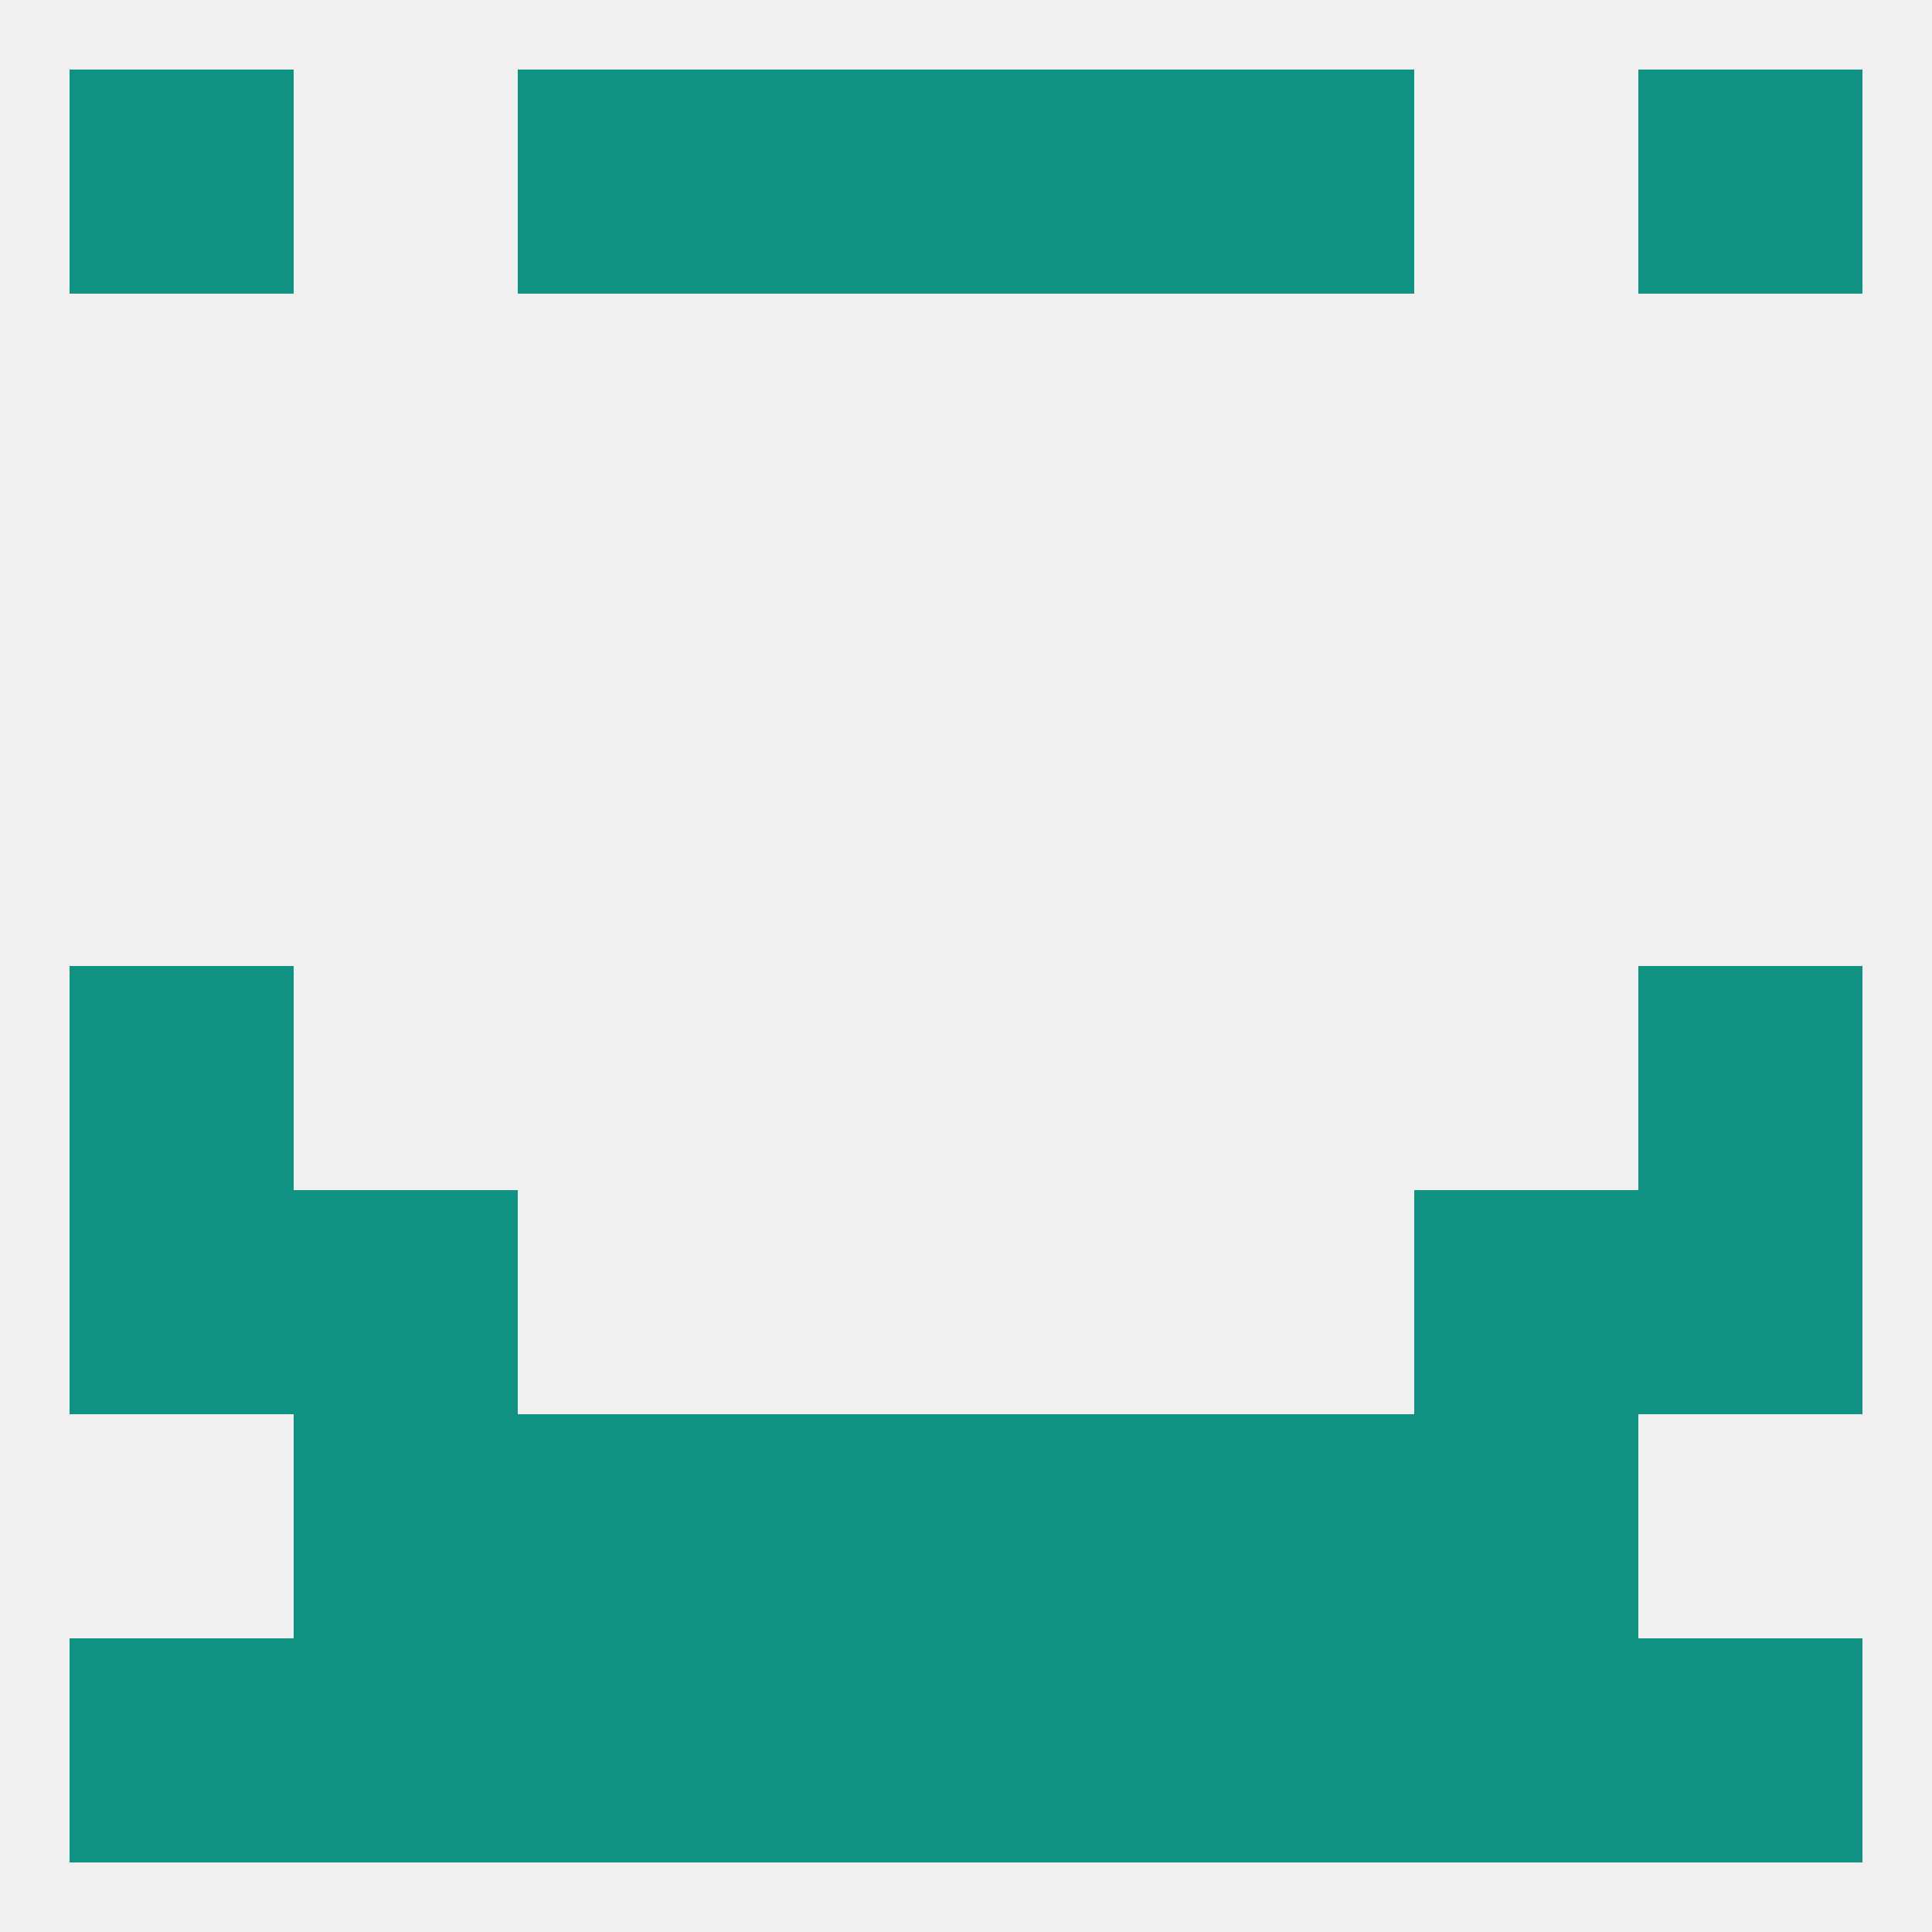
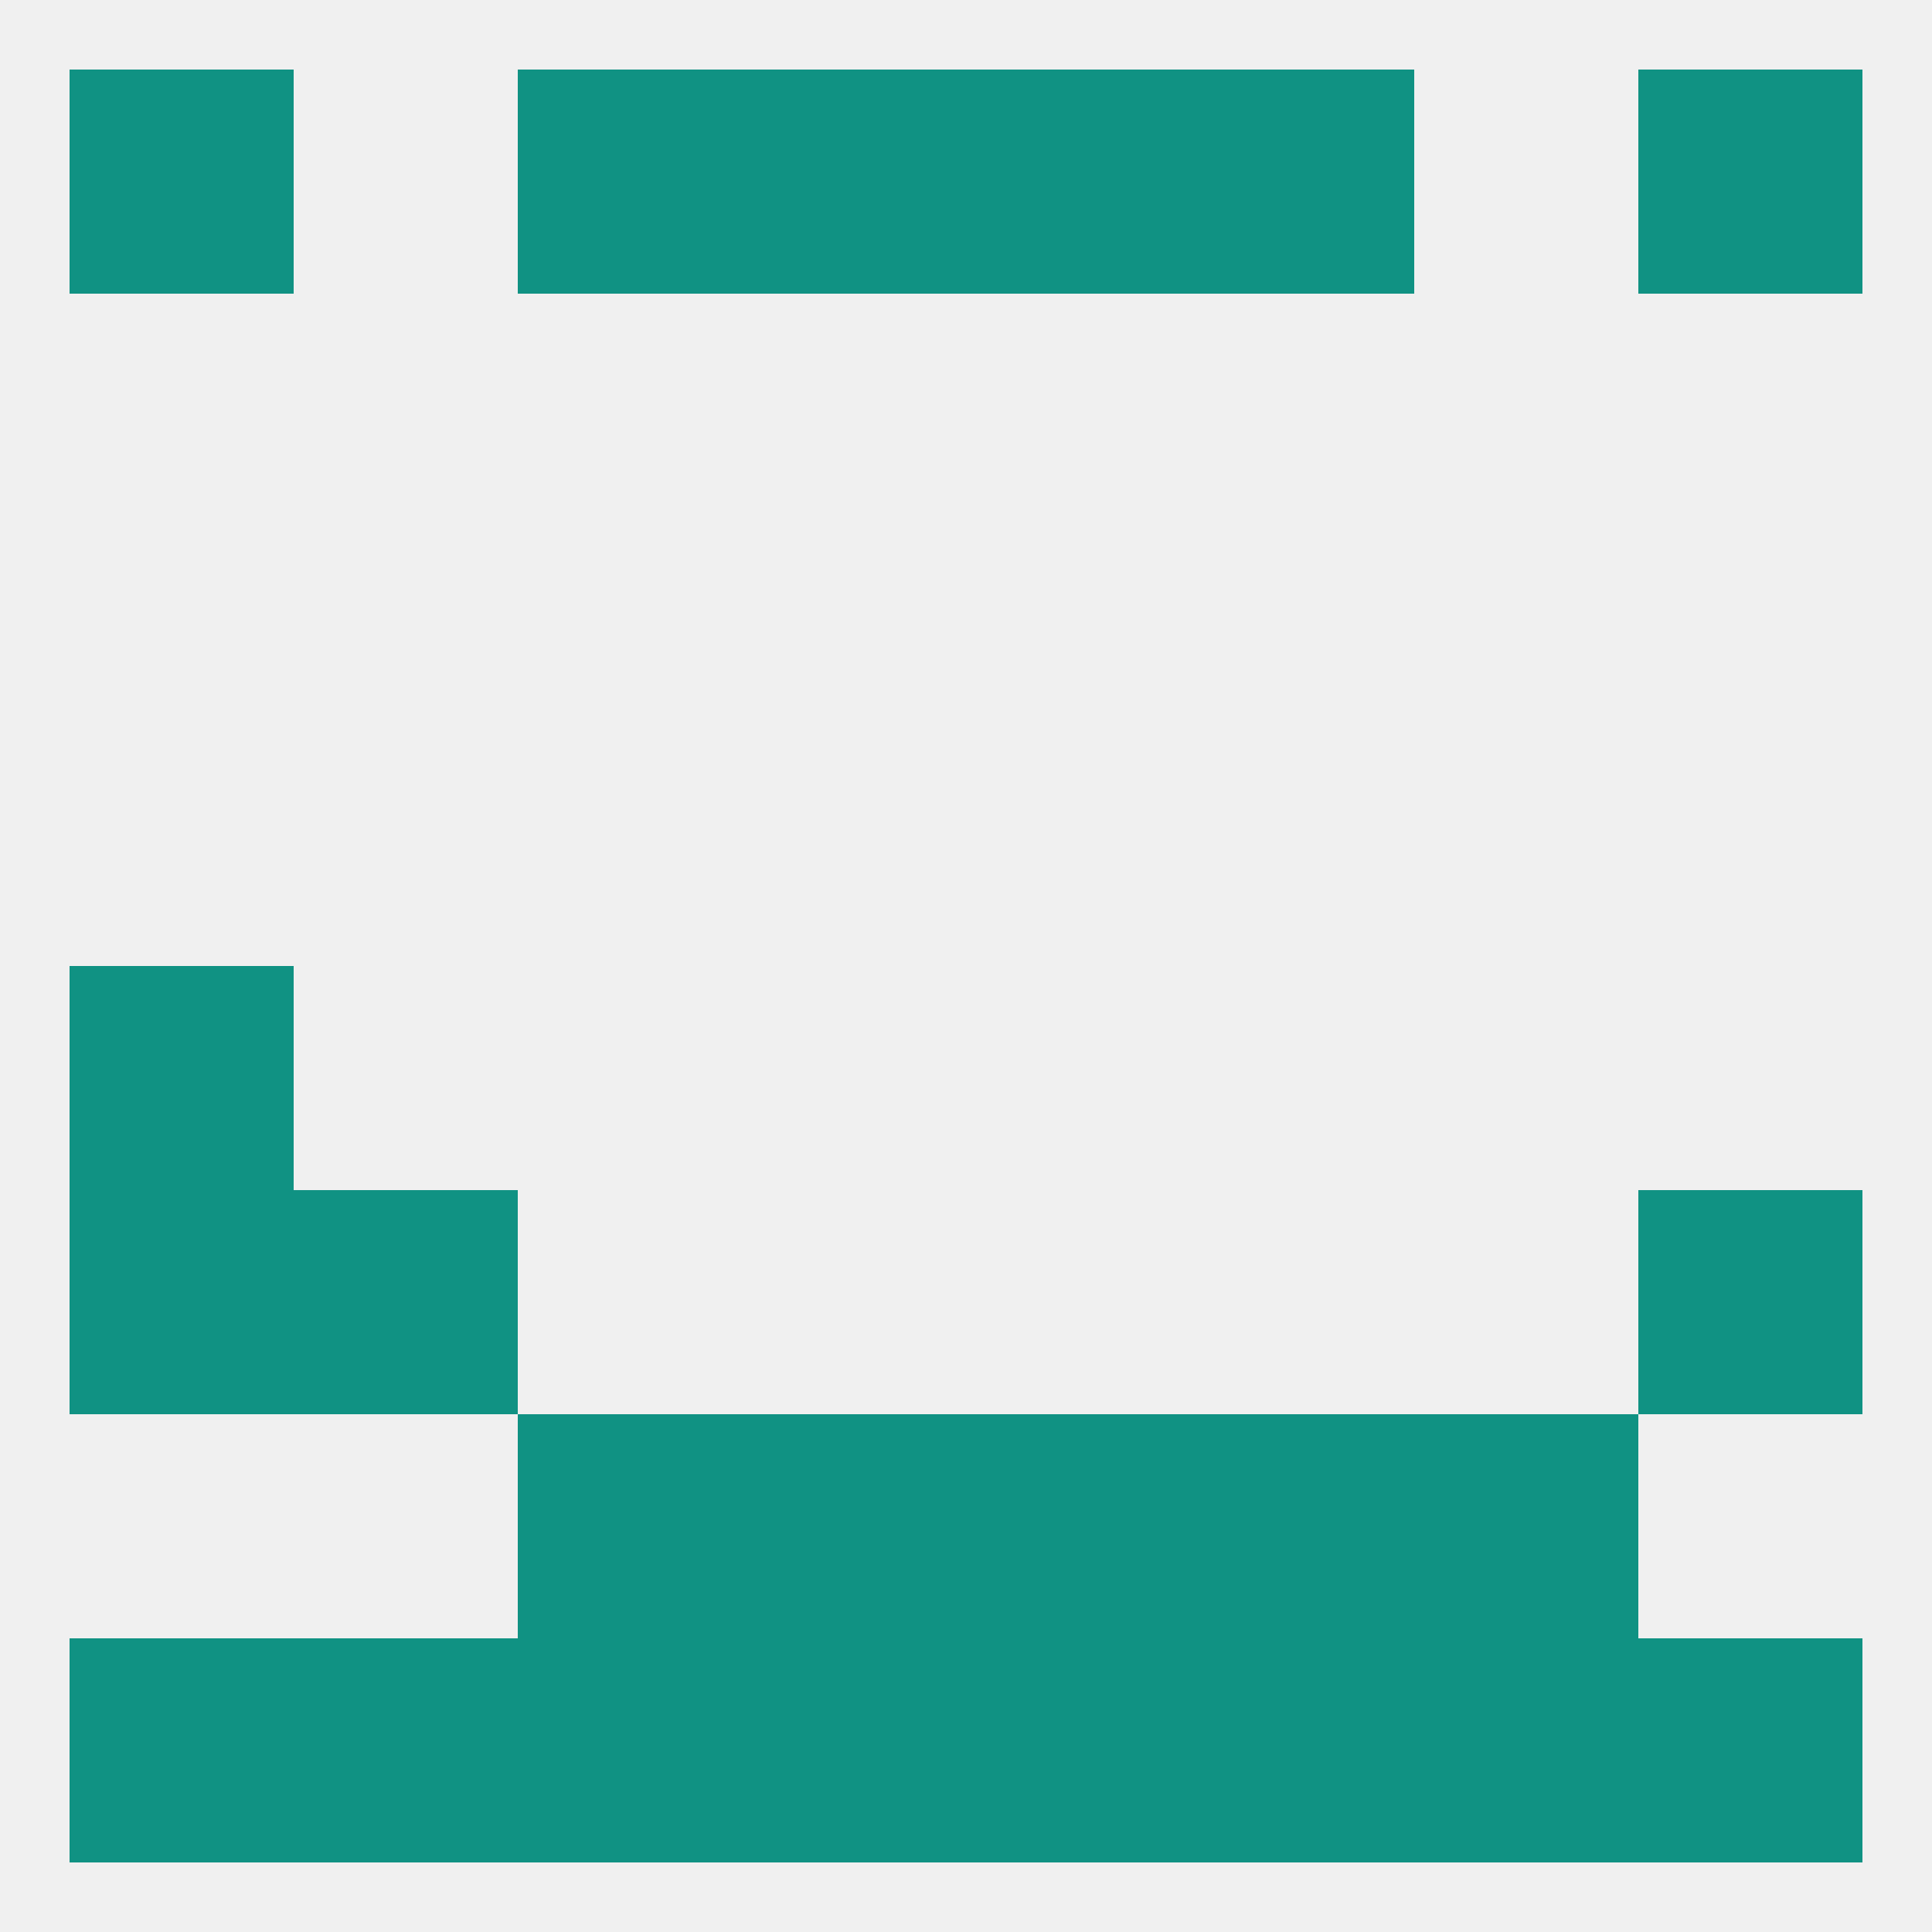
<svg xmlns="http://www.w3.org/2000/svg" version="1.1" baseprofile="full" width="250" height="250" viewBox="0 0 250 250">
  <rect width="100%" height="100%" fill="rgba(240,240,240,255)" />
  <rect x="9" y="154" width="29" height="29" fill="rgba(16,146,131,255)" />
  <rect x="212" y="154" width="29" height="29" fill="rgba(16,146,131,255)" />
  <rect x="38" y="154" width="29" height="29" fill="rgba(16,146,131,255)" />
-   <rect x="183" y="154" width="29" height="29" fill="rgba(16,146,131,255)" />
  <rect x="125" y="183" width="29" height="29" fill="rgba(16,146,131,255)" />
-   <rect x="38" y="183" width="29" height="29" fill="rgba(16,146,131,255)" />
  <rect x="183" y="183" width="29" height="29" fill="rgba(16,146,131,255)" />
  <rect x="67" y="183" width="29" height="29" fill="rgba(16,146,131,255)" />
  <rect x="154" y="183" width="29" height="29" fill="rgba(16,146,131,255)" />
  <rect x="96" y="183" width="29" height="29" fill="rgba(16,146,131,255)" />
  <rect x="38" y="212" width="29" height="29" fill="rgba(16,146,131,255)" />
  <rect x="183" y="212" width="29" height="29" fill="rgba(16,146,131,255)" />
  <rect x="67" y="212" width="29" height="29" fill="rgba(16,146,131,255)" />
  <rect x="125" y="212" width="29" height="29" fill="rgba(16,146,131,255)" />
  <rect x="212" y="212" width="29" height="29" fill="rgba(16,146,131,255)" />
  <rect x="154" y="212" width="29" height="29" fill="rgba(16,146,131,255)" />
  <rect x="96" y="212" width="29" height="29" fill="rgba(16,146,131,255)" />
  <rect x="9" y="212" width="29" height="29" fill="rgba(16,146,131,255)" />
  <rect x="9" y="9" width="29" height="29" fill="rgba(16,146,131,255)" />
  <rect x="212" y="9" width="29" height="29" fill="rgba(16,146,131,255)" />
  <rect x="96" y="9" width="29" height="29" fill="rgba(16,146,131,255)" />
  <rect x="125" y="9" width="29" height="29" fill="rgba(16,146,131,255)" />
  <rect x="67" y="9" width="29" height="29" fill="rgba(16,146,131,255)" />
  <rect x="154" y="9" width="29" height="29" fill="rgba(16,146,131,255)" />
  <rect x="9" y="125" width="29" height="29" fill="rgba(16,146,131,255)" />
-   <rect x="212" y="125" width="29" height="29" fill="rgba(16,146,131,255)" />
</svg>